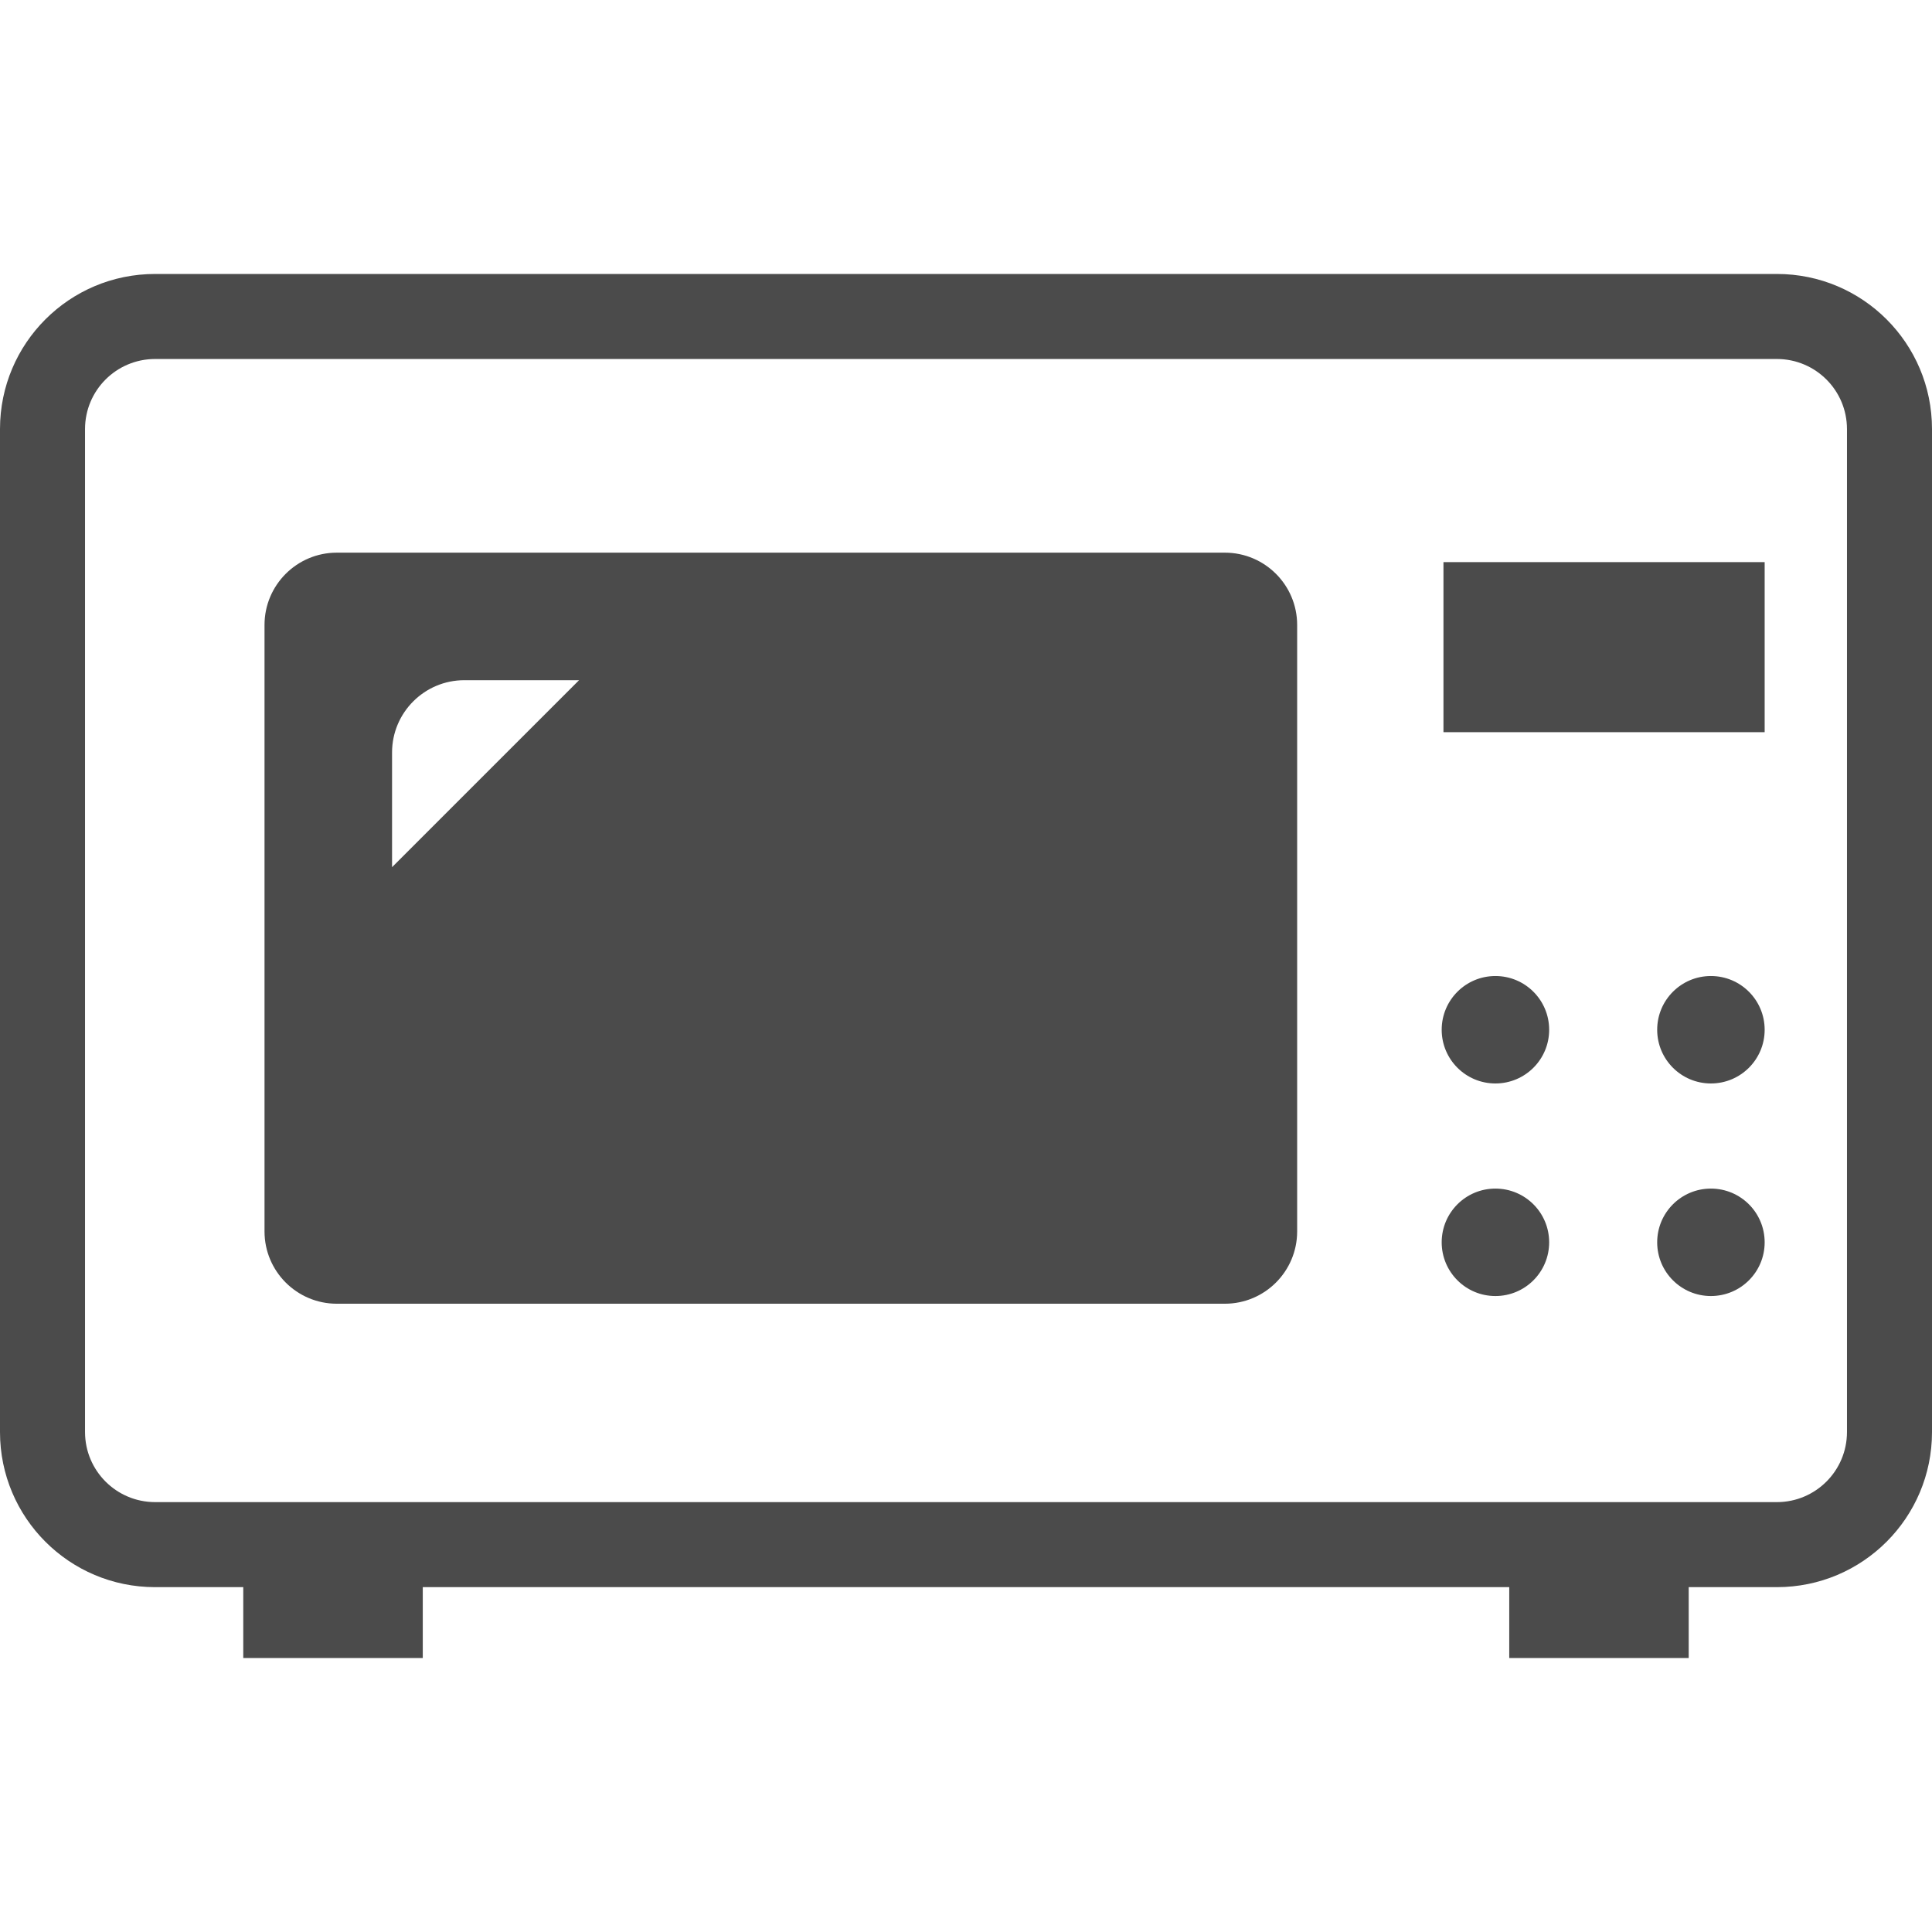
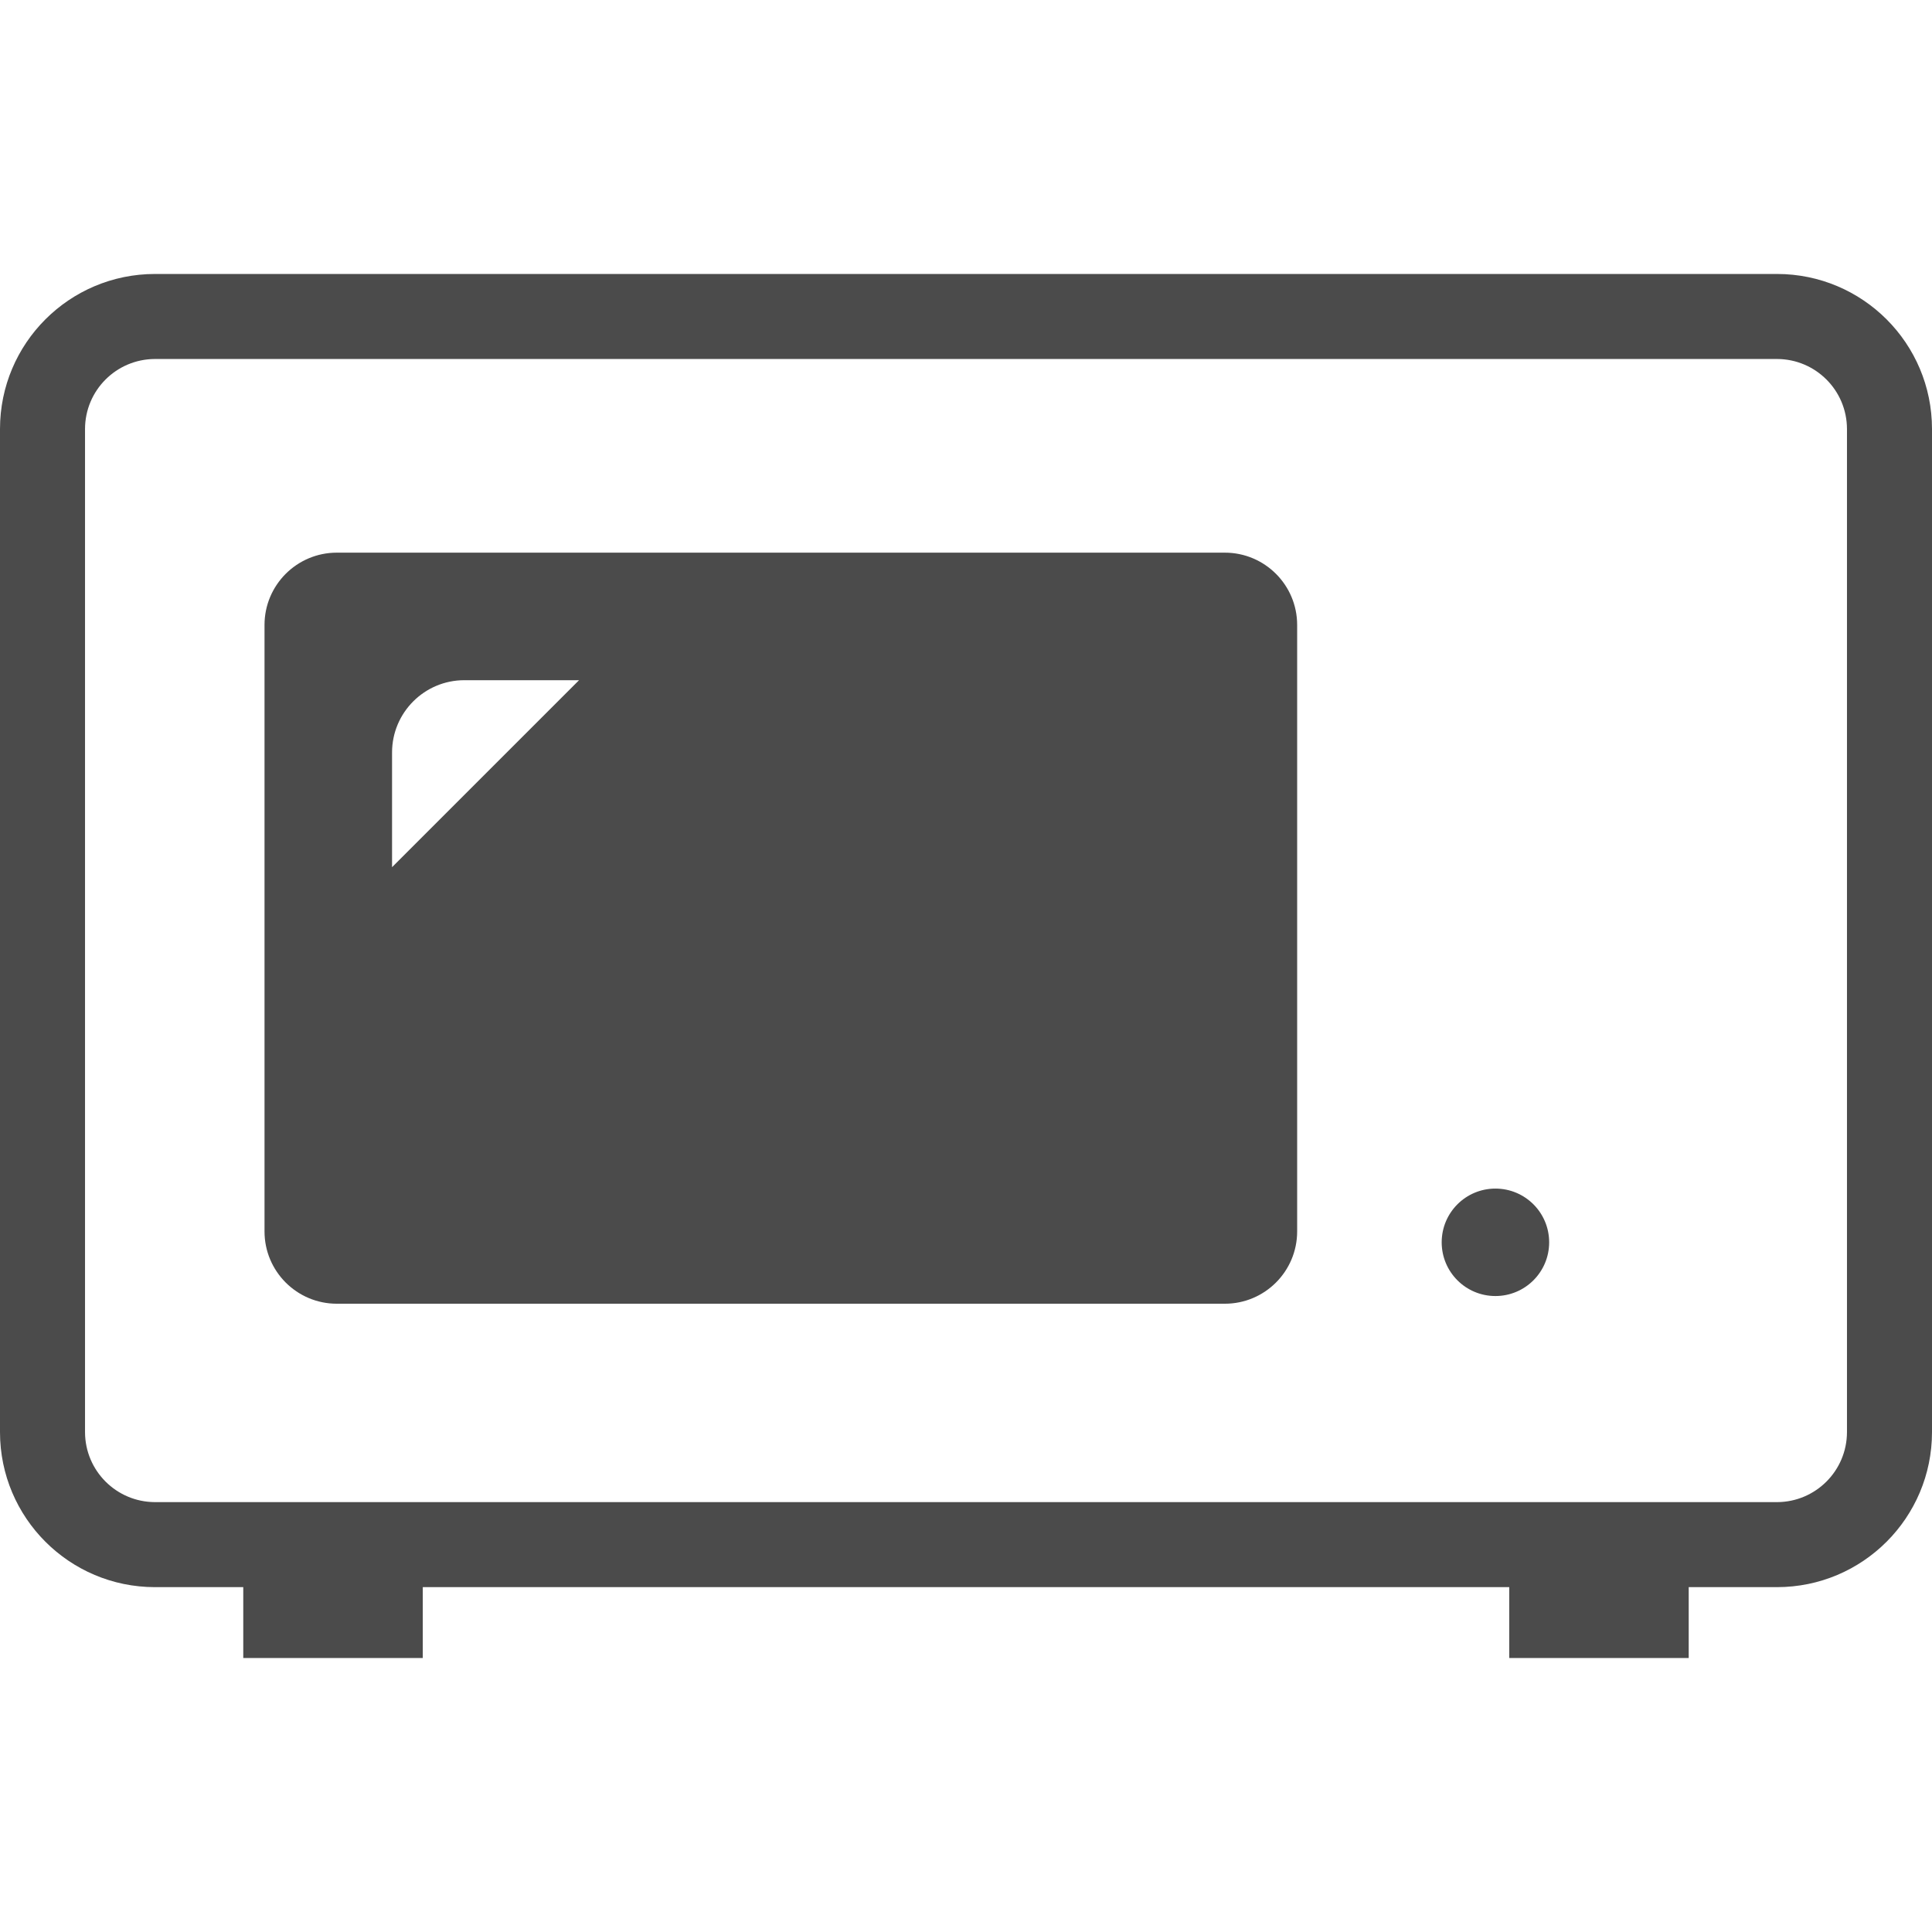
<svg xmlns="http://www.w3.org/2000/svg" version="1.1" id="_x32_" x="0px" y="0px" viewBox="0 0 512 512" style="width: 256px; height: 256px; opacity: 1;" xml:space="preserve">
  <style type="text/css">
	.st0{fill:#4B4B4B;}
</style>
  <g>
    <path class="st0" d="M324.6,146.46H89.259c-10.577,0-19.159,8.582-19.159,19.159v160.722c0,10.577,8.582,19.159,19.159,19.159   H324.6c10.577,0,19.159-8.582,19.159-19.159V165.619C343.759,155.042,335.177,146.46,324.6,146.46z M103.899,229.815v-30.396   c0-10.577,8.582-19.159,19.159-19.159h30.396L103.899,229.815z" style="fill: rgb(75, 75, 75);" />
    <path class="st0" d="M470.924,72.605H41.075C18.382,72.612,0.008,90.986,0,113.68v265.855   c0.008,22.679,18.382,41.068,41.075,41.075h23.392v18.785h47.574V420.61h287.925v18.785h47.56V420.61h23.398   c22.694-0.008,41.068-18.396,41.076-41.075V113.68C511.992,90.986,493.618,72.612,470.924,72.605z M489.467,379.535   c-0.022,10.232-8.304,18.52-18.543,18.542H41.075c-10.239-0.022-18.52-8.31-18.542-18.542V113.68   c0.022-10.246,8.304-18.52,18.542-18.542h429.849c10.24,0.022,18.521,8.296,18.543,18.542V379.535z" style="fill: rgb(75, 75, 75);" />
    <path class="st0" d="M396.299,314.988c-7.863,0-14.237,6.367-14.237,14.244c0,7.863,6.374,14.23,14.237,14.23   c7.87,0,14.244-6.366,14.244-14.23C410.543,321.354,404.169,314.988,396.299,314.988z" style="fill: rgb(75, 75, 75);" />
-     <path class="st0" d="M396.299,258.655c-7.863,0-14.237,6.367-14.237,14.244c0,7.863,6.374,14.23,14.237,14.23   c7.87,0,14.244-6.366,14.244-14.23C410.543,265.022,404.169,258.655,396.299,258.655z" style="fill: rgb(75, 75, 75);" />
-     <path class="st0" d="M453.408,314.988c-7.863,0-14.237,6.367-14.237,14.244c0,7.863,6.374,14.23,14.237,14.23   c7.871,0,14.245-6.366,14.245-14.23C467.653,321.354,461.279,314.988,453.408,314.988z" style="fill: rgb(75, 75, 75);" />
-     <path class="st0" d="M453.408,258.655c-7.863,0-14.237,6.367-14.237,14.244c0,7.863,6.374,14.23,14.237,14.23   c7.871,0,14.245-6.366,14.245-14.23C467.653,265.022,461.279,258.655,453.408,258.655z" style="fill: rgb(75, 75, 75);" />
-     <rect x="382.531" y="148.969" class="st0" width="85.122" height="45.066" style="fill: rgb(75, 75, 75);" />
  </g>
</svg>